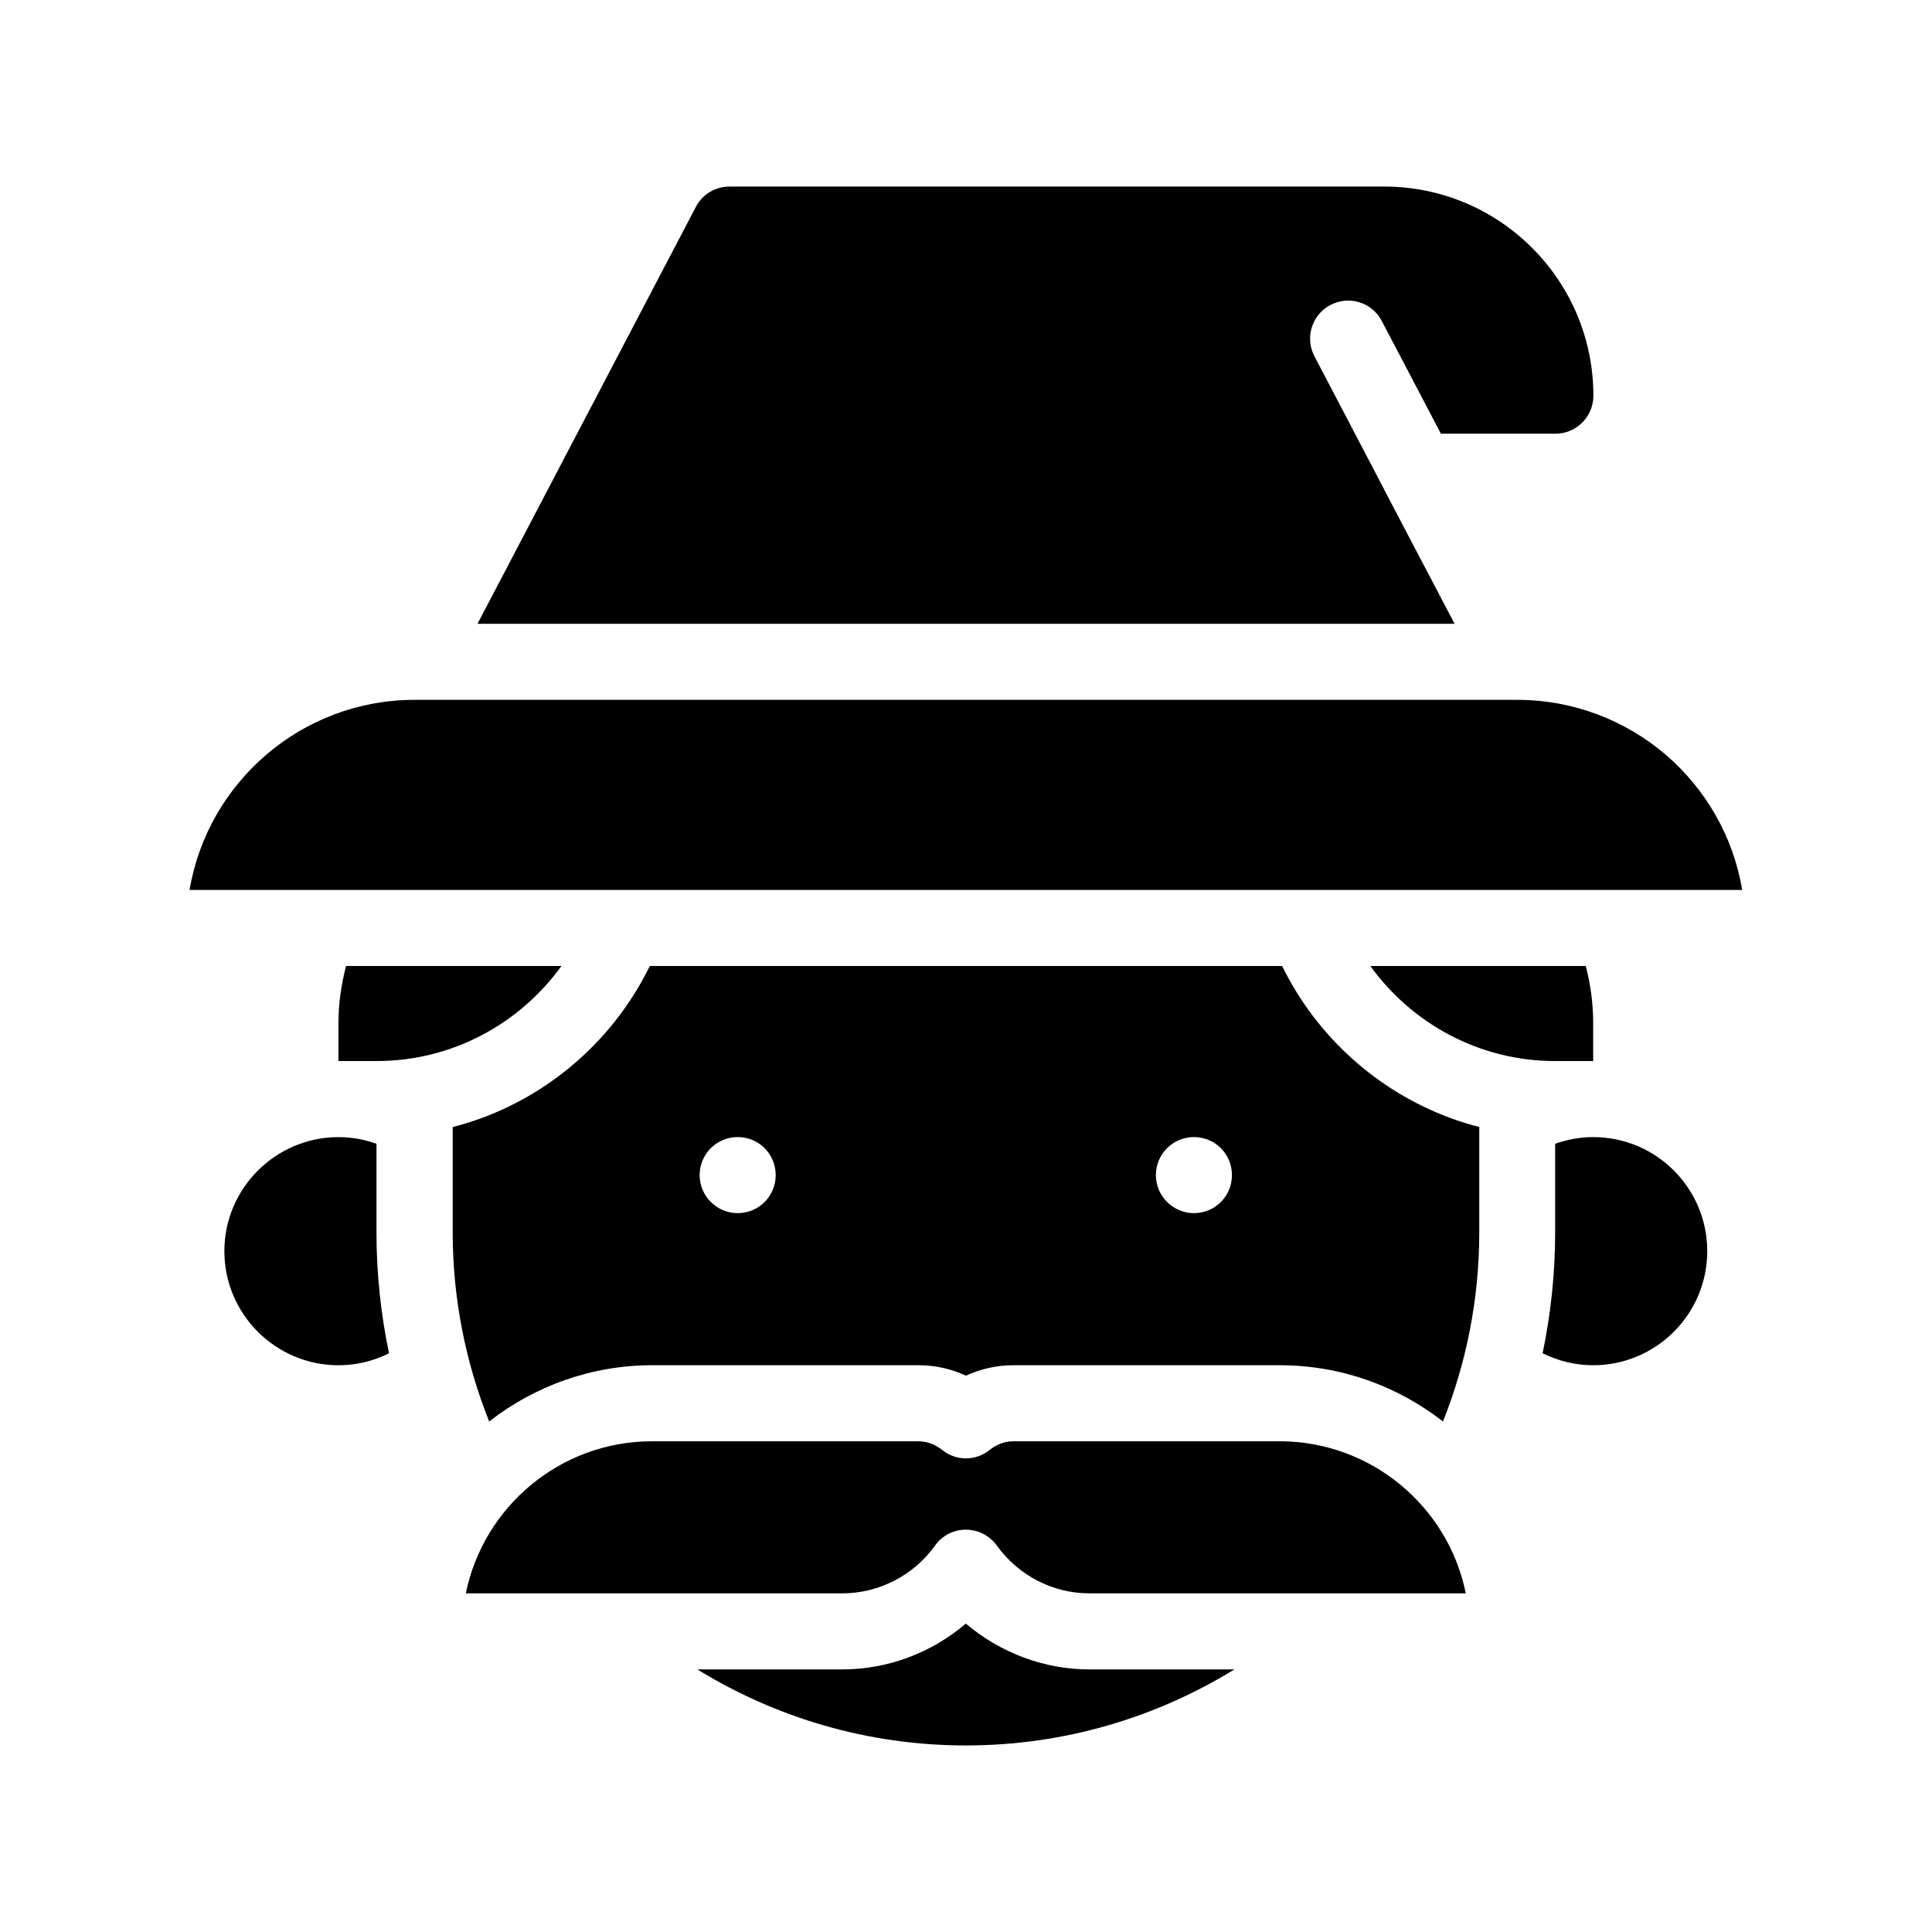
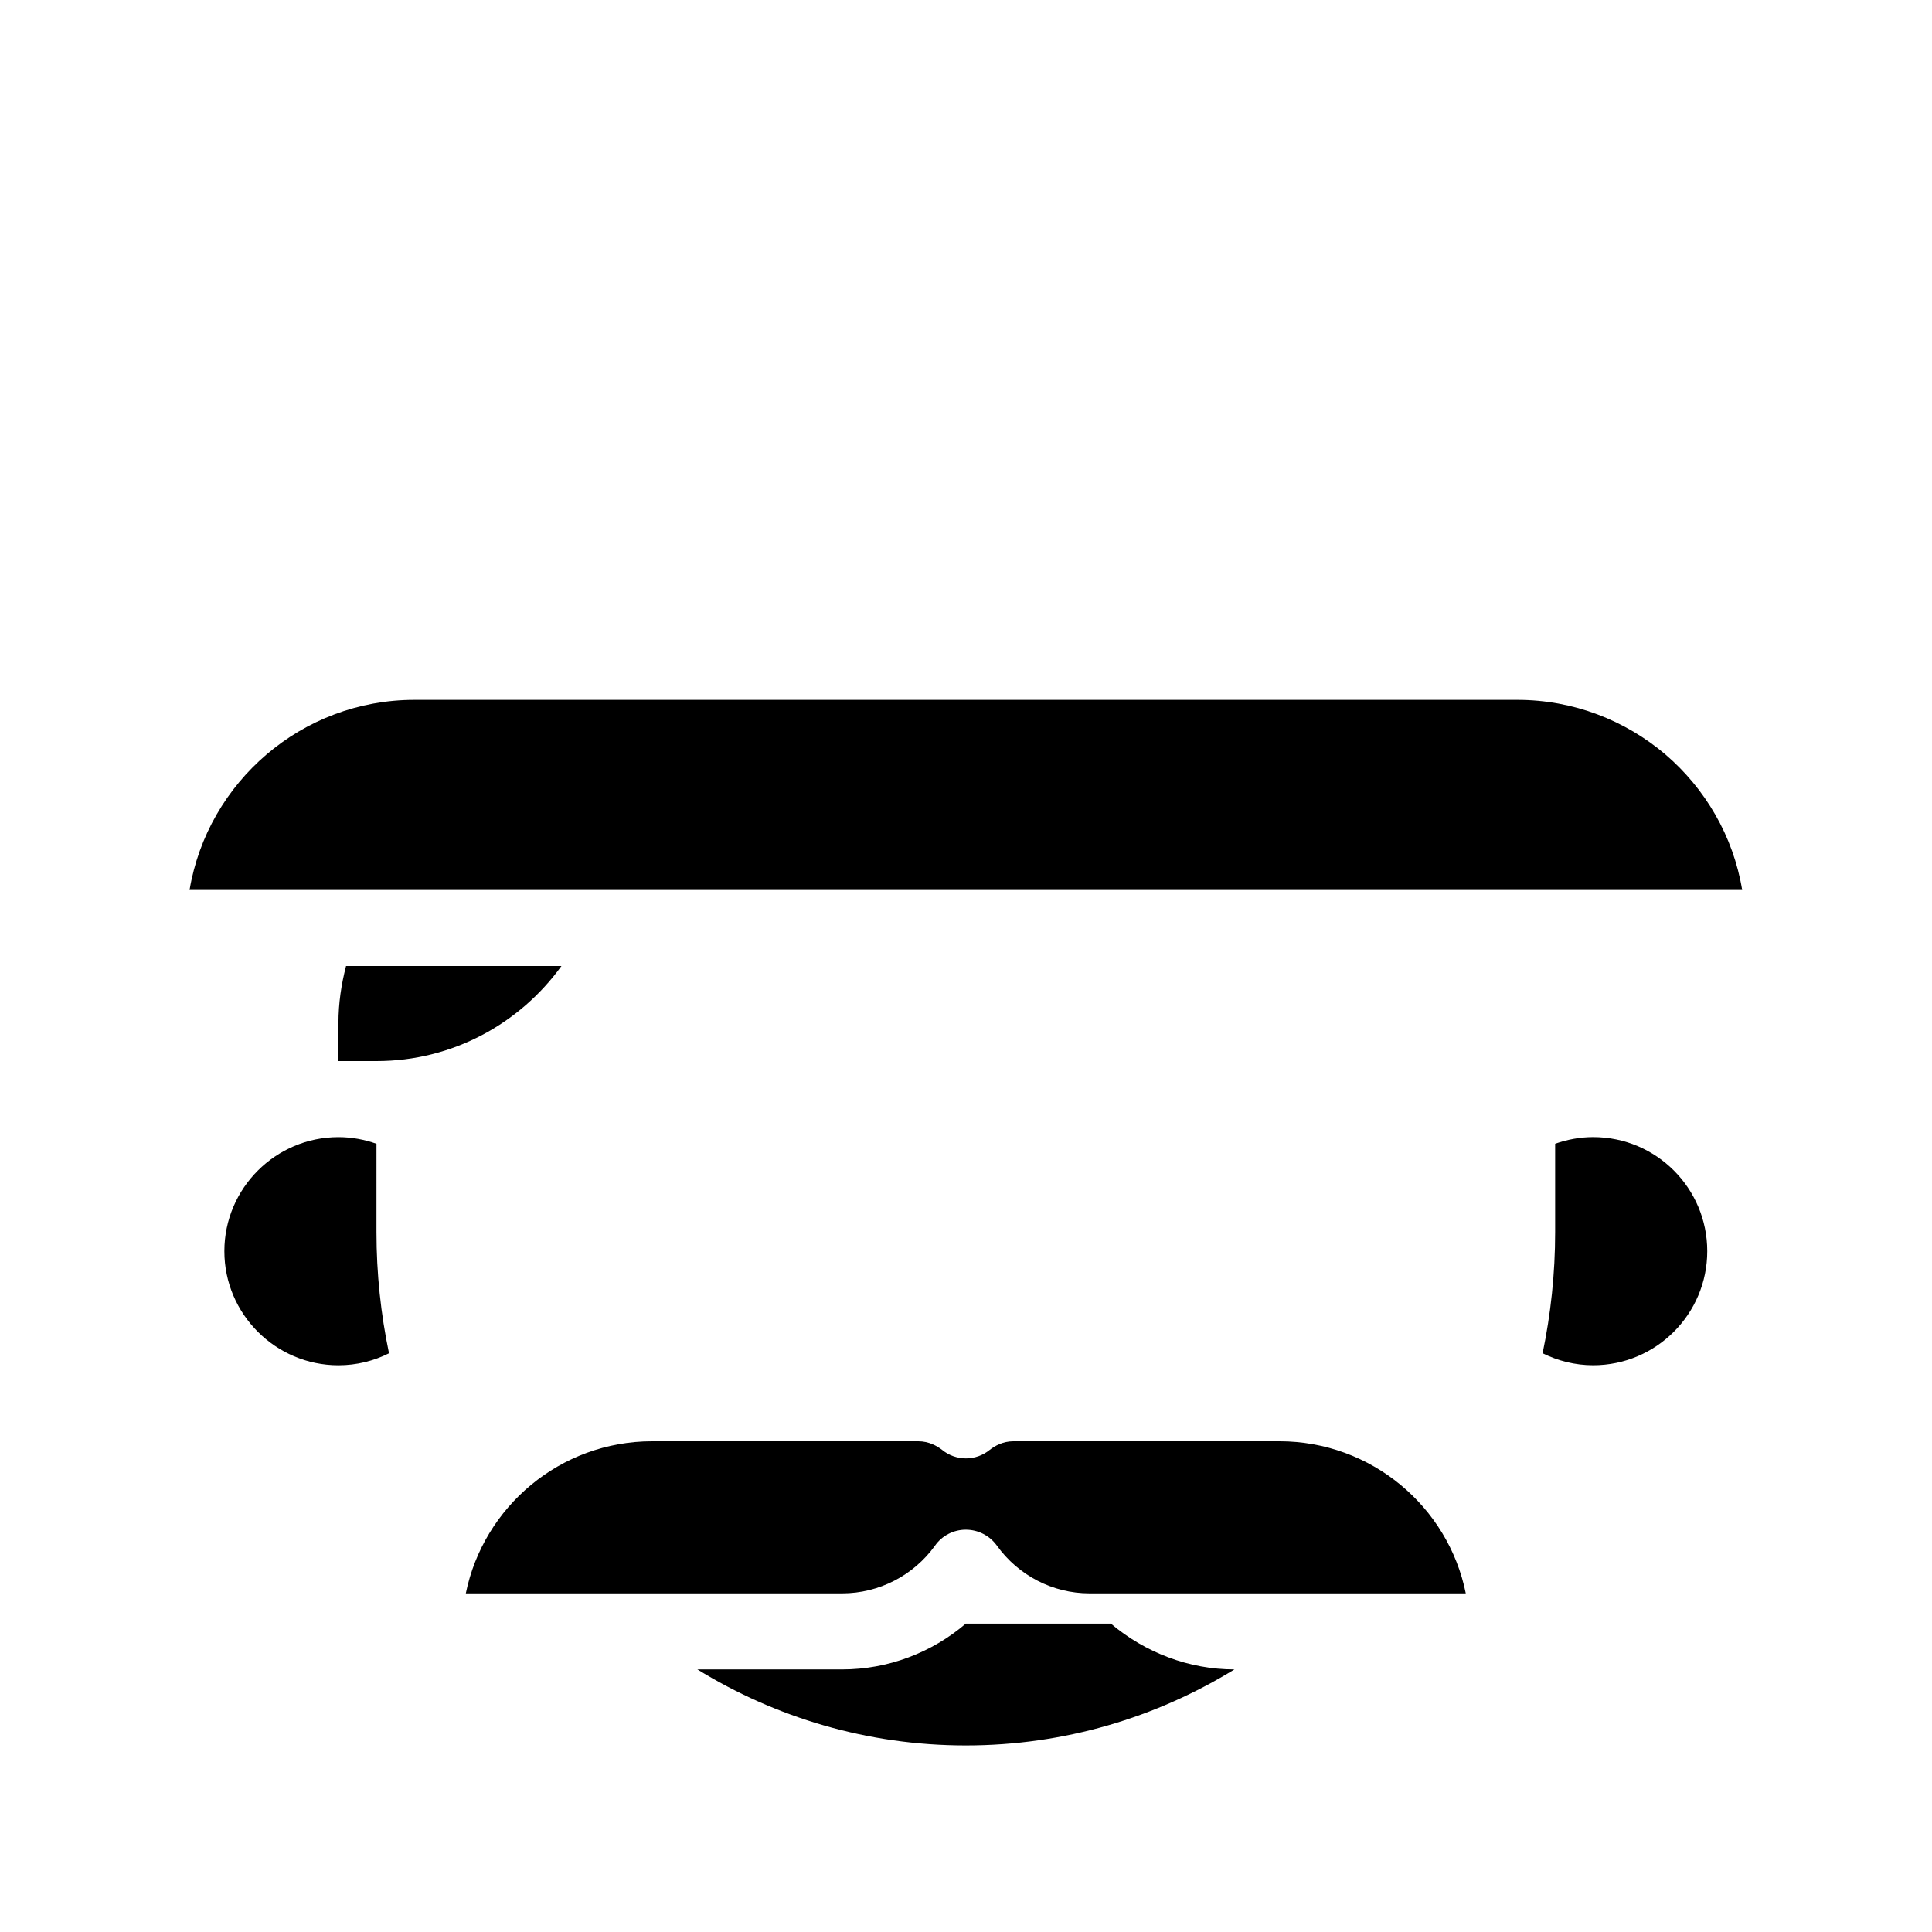
<svg xmlns="http://www.w3.org/2000/svg" fill="#000000" width="800px" height="800px" version="1.1" viewBox="144 144 512 512">
  <g>
-     <path d="m483.78 400h-167.57c-9.07 18.539-25.039 33.102-44.586 40.305-2.519 0.906-5.039 1.715-7.656 2.367l-0.004 27.859c0 17.734 3.477 34.66 9.672 50.18 11.941-9.32 26.957-14.914 43.23-14.914h70.535c4.434 0 8.664 0.957 12.594 2.769 3.93-1.812 8.211-2.769 12.594-2.769h70.535c16.324 0 31.336 5.594 43.277 14.914 6.195-15.516 9.621-32.445 9.621-50.18v-27.859c-2.57-0.656-5.141-1.461-7.609-2.367-19.547-7.207-35.566-21.766-44.637-40.305zm-144.29 65.492c-5.543 0-10.078-4.535-10.078-10.078 0-5.594 4.535-10.078 10.078-10.078 5.594 0 10.078 4.484 10.078 10.078-0.004 5.547-4.438 10.078-10.078 10.078zm120.91 0c-5.543 0-10.078-4.535-10.078-10.078 0-5.594 4.535-10.078 10.078-10.078 5.594 0 10.078 4.484 10.078 10.078-0.004 5.547-4.438 10.078-10.078 10.078z" />
-     <path d="m510.79 273.7v-0.051l-18.438-35.215c-0.805-1.512-1.16-3.125-1.16-4.684 0-3.629 1.965-7.152 5.391-8.918 4.938-2.621 11.035-0.707 13.602 4.231l15.672 29.875h30.328c5.594 0 10.078-4.535 10.078-10.078 0-30.582-24.836-55.418-55.418-55.418h-173.52c-3.777 0-7.203 2.066-8.918 5.391l-57.734 110.23-0.102 0.25h258.91z" />
    <path d="m243.77 447.11c-3.125-1.109-6.5-1.762-10.078-1.762-16.625 0-30.23 13.551-30.23 30.23 0 16.676 13.602 30.23 30.23 30.23 4.836 0 9.371-1.16 13.402-3.176-2.168-10.379-3.324-21.109-3.324-32.094z" />
    <path d="m566.21 445.34c-3.527 0-6.902 0.656-10.078 1.762v23.43c0 10.984-1.16 21.715-3.324 32.094 4.082 2.016 8.613 3.176 13.402 3.176 16.676 0 30.23-13.551 30.23-30.23-0.004-16.676-13.504-30.23-30.23-30.23z" />
-     <path d="m399.95 574.27c-9.02 7.707-20.605 12.141-32.75 12.141h-38.391c20.707 12.746 45.09 20.152 71.137 20.152 26.098 0 50.43-7.406 71.188-20.152h-38.441c-12.035 0-23.625-4.434-32.742-12.141z" />
+     <path d="m399.95 574.27c-9.02 7.707-20.605 12.141-32.75 12.141h-38.391c20.707 12.746 45.09 20.152 71.137 20.152 26.098 0 50.43-7.406 71.188-20.152c-12.035 0-23.625-4.434-32.742-12.141z" />
    <path d="m233.69 425.19h10.078c20.203 0 38.039-9.977 49.02-25.191l-57.082 0.004c-1.258 4.836-2.016 9.875-2.016 15.113z" />
-     <path d="m556.13 425.19h10.078v-10.078c0-5.238-0.707-10.277-1.965-15.113l-57.082 0.004c10.98 15.215 28.816 25.188 48.969 25.188z" />
    <path d="m585.35 343.93c-10.633-9.02-24.336-14.461-39.25-14.461h-0.051-292.16-0.051c-29.875 0-54.816 21.816-59.602 50.383h411.46c-2.367-14.309-9.824-26.906-20.352-35.922z" />
    <path d="m483.08 525.95h-70.535c-2.82 0-4.938 1.258-6.246 2.266-3.68 3.023-8.969 3.023-12.645 0-1.309-1.008-3.477-2.266-6.297-2.266h-70.535c-24.336 0-44.688 17.332-49.375 40.305h99.754c9.723 0 18.895-4.734 24.586-12.645 1.863-2.672 4.938-4.231 8.16-4.231 3.273 0 6.297 1.562 8.211 4.18 5.691 7.961 14.863 12.695 24.535 12.695h99.754c-4.629-22.973-25.035-40.305-49.367-40.305z" />
  </g>
</svg>